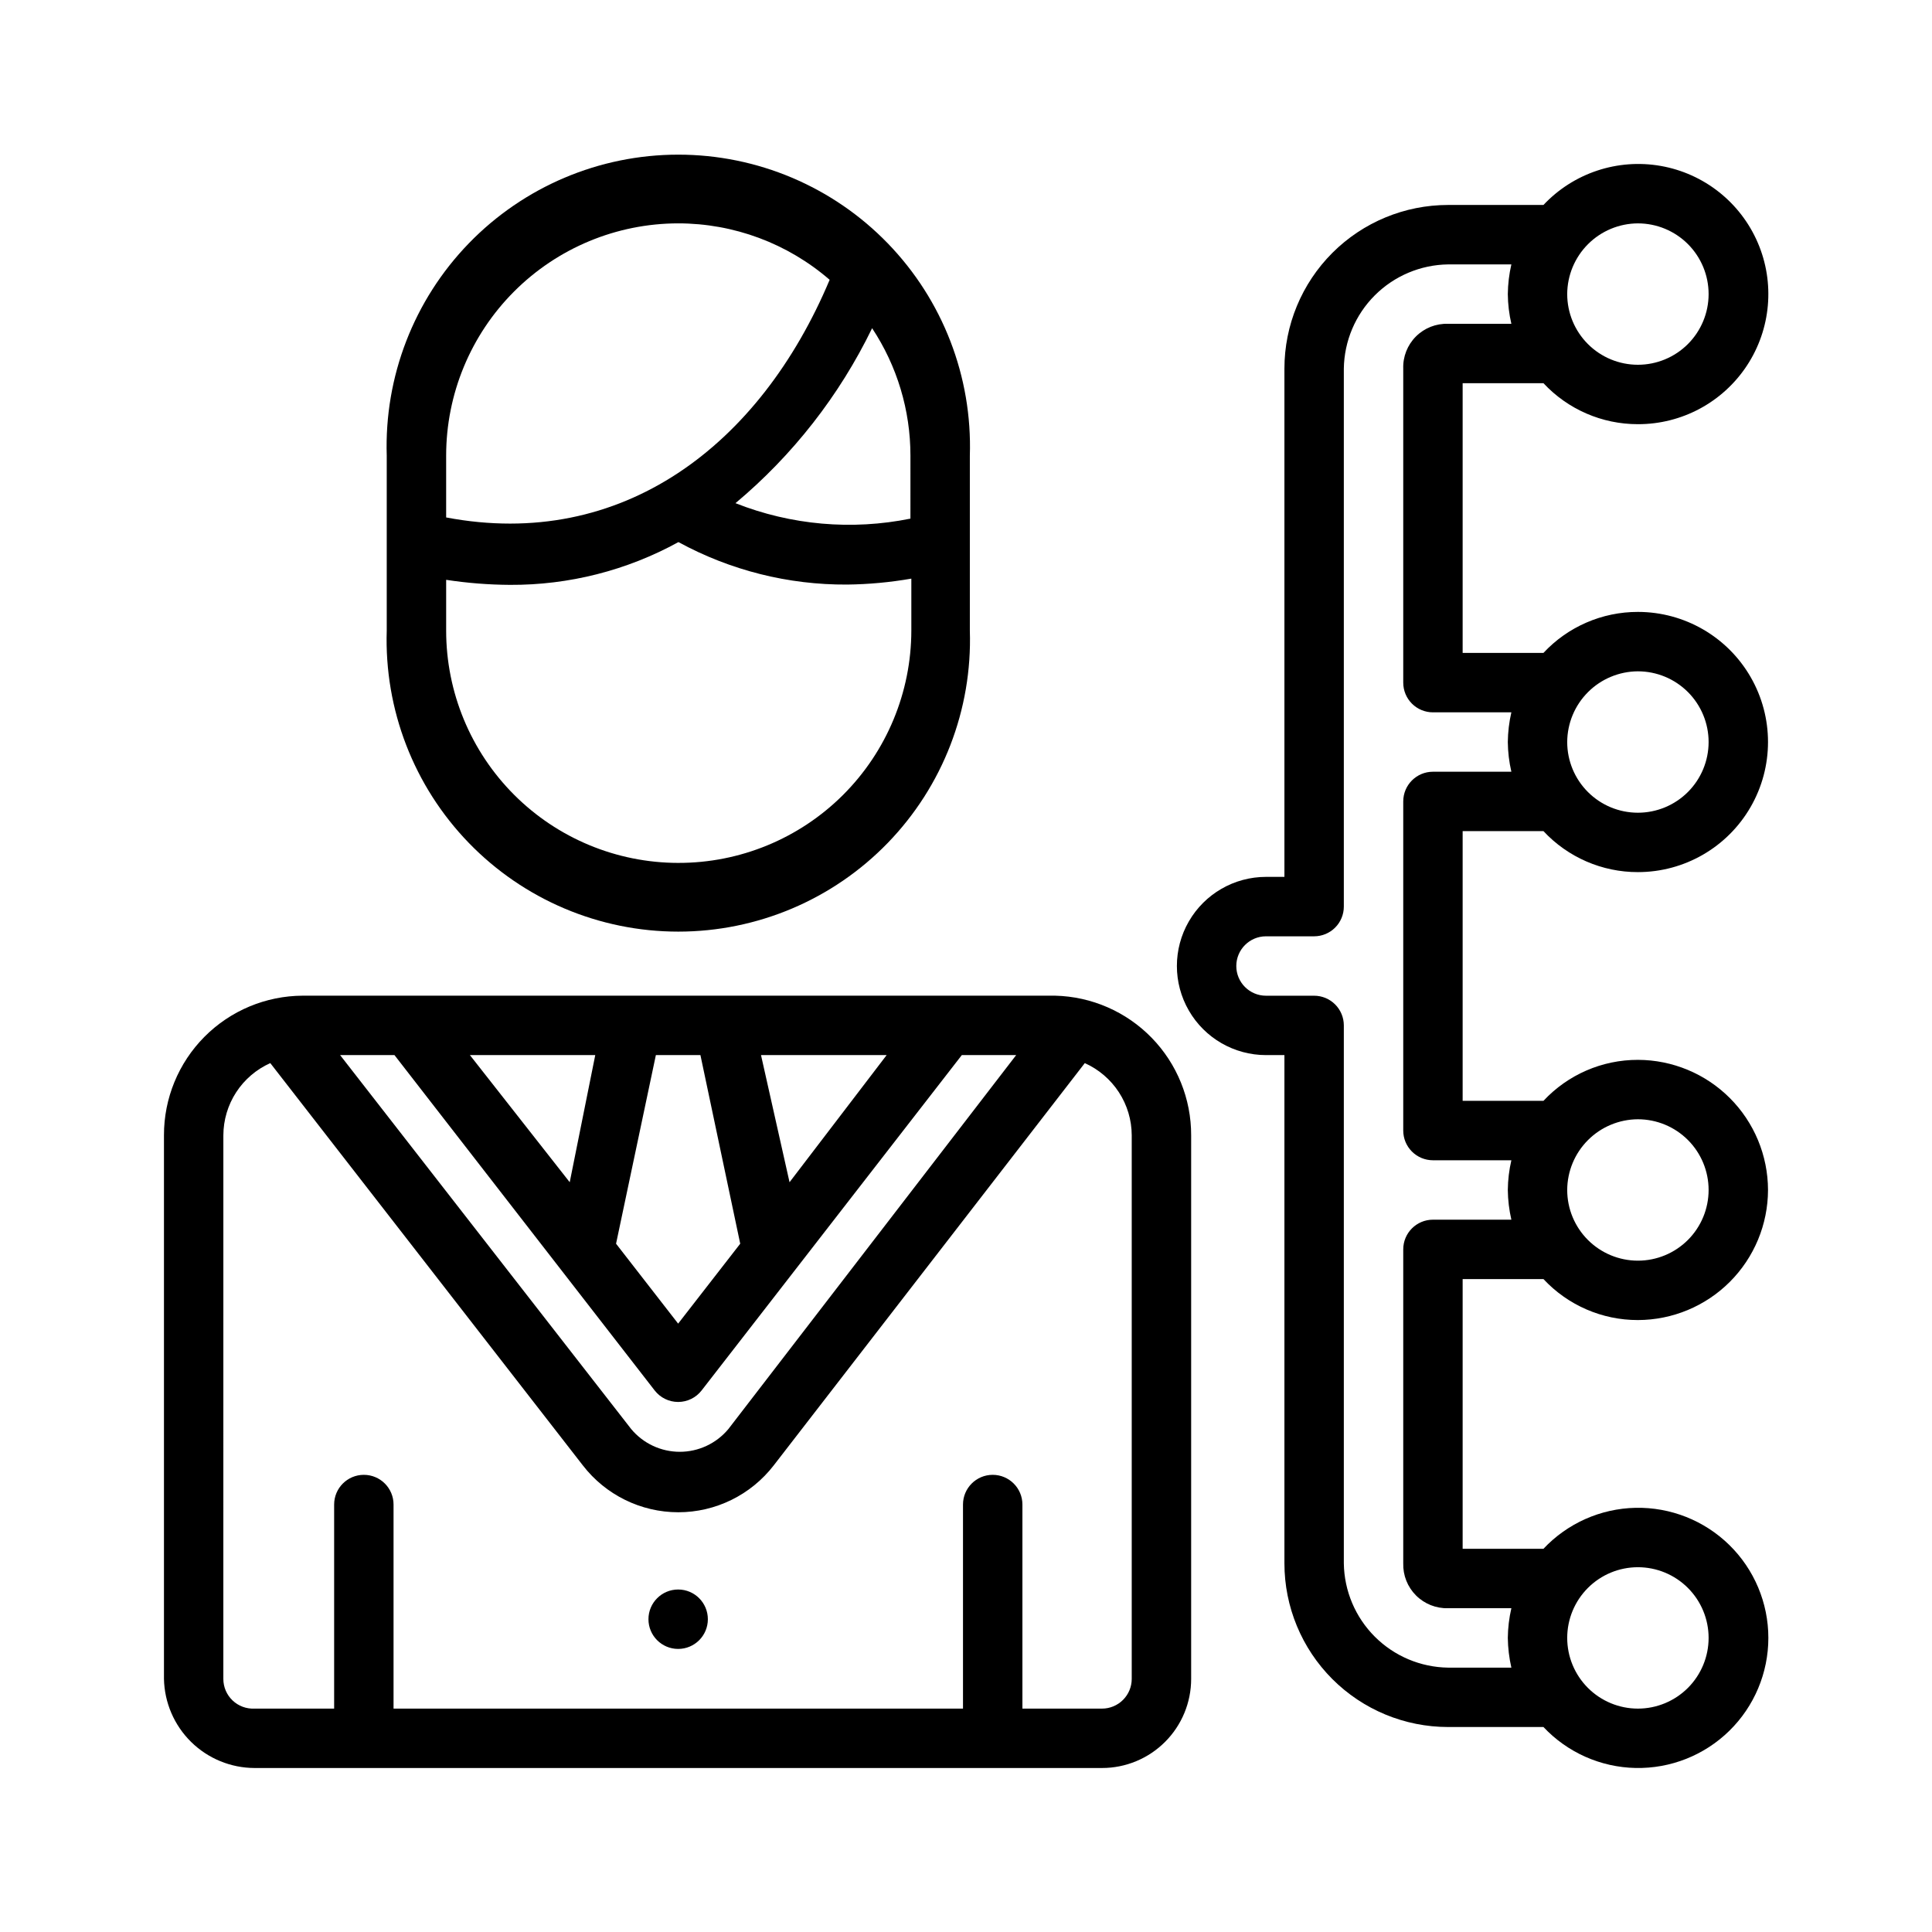
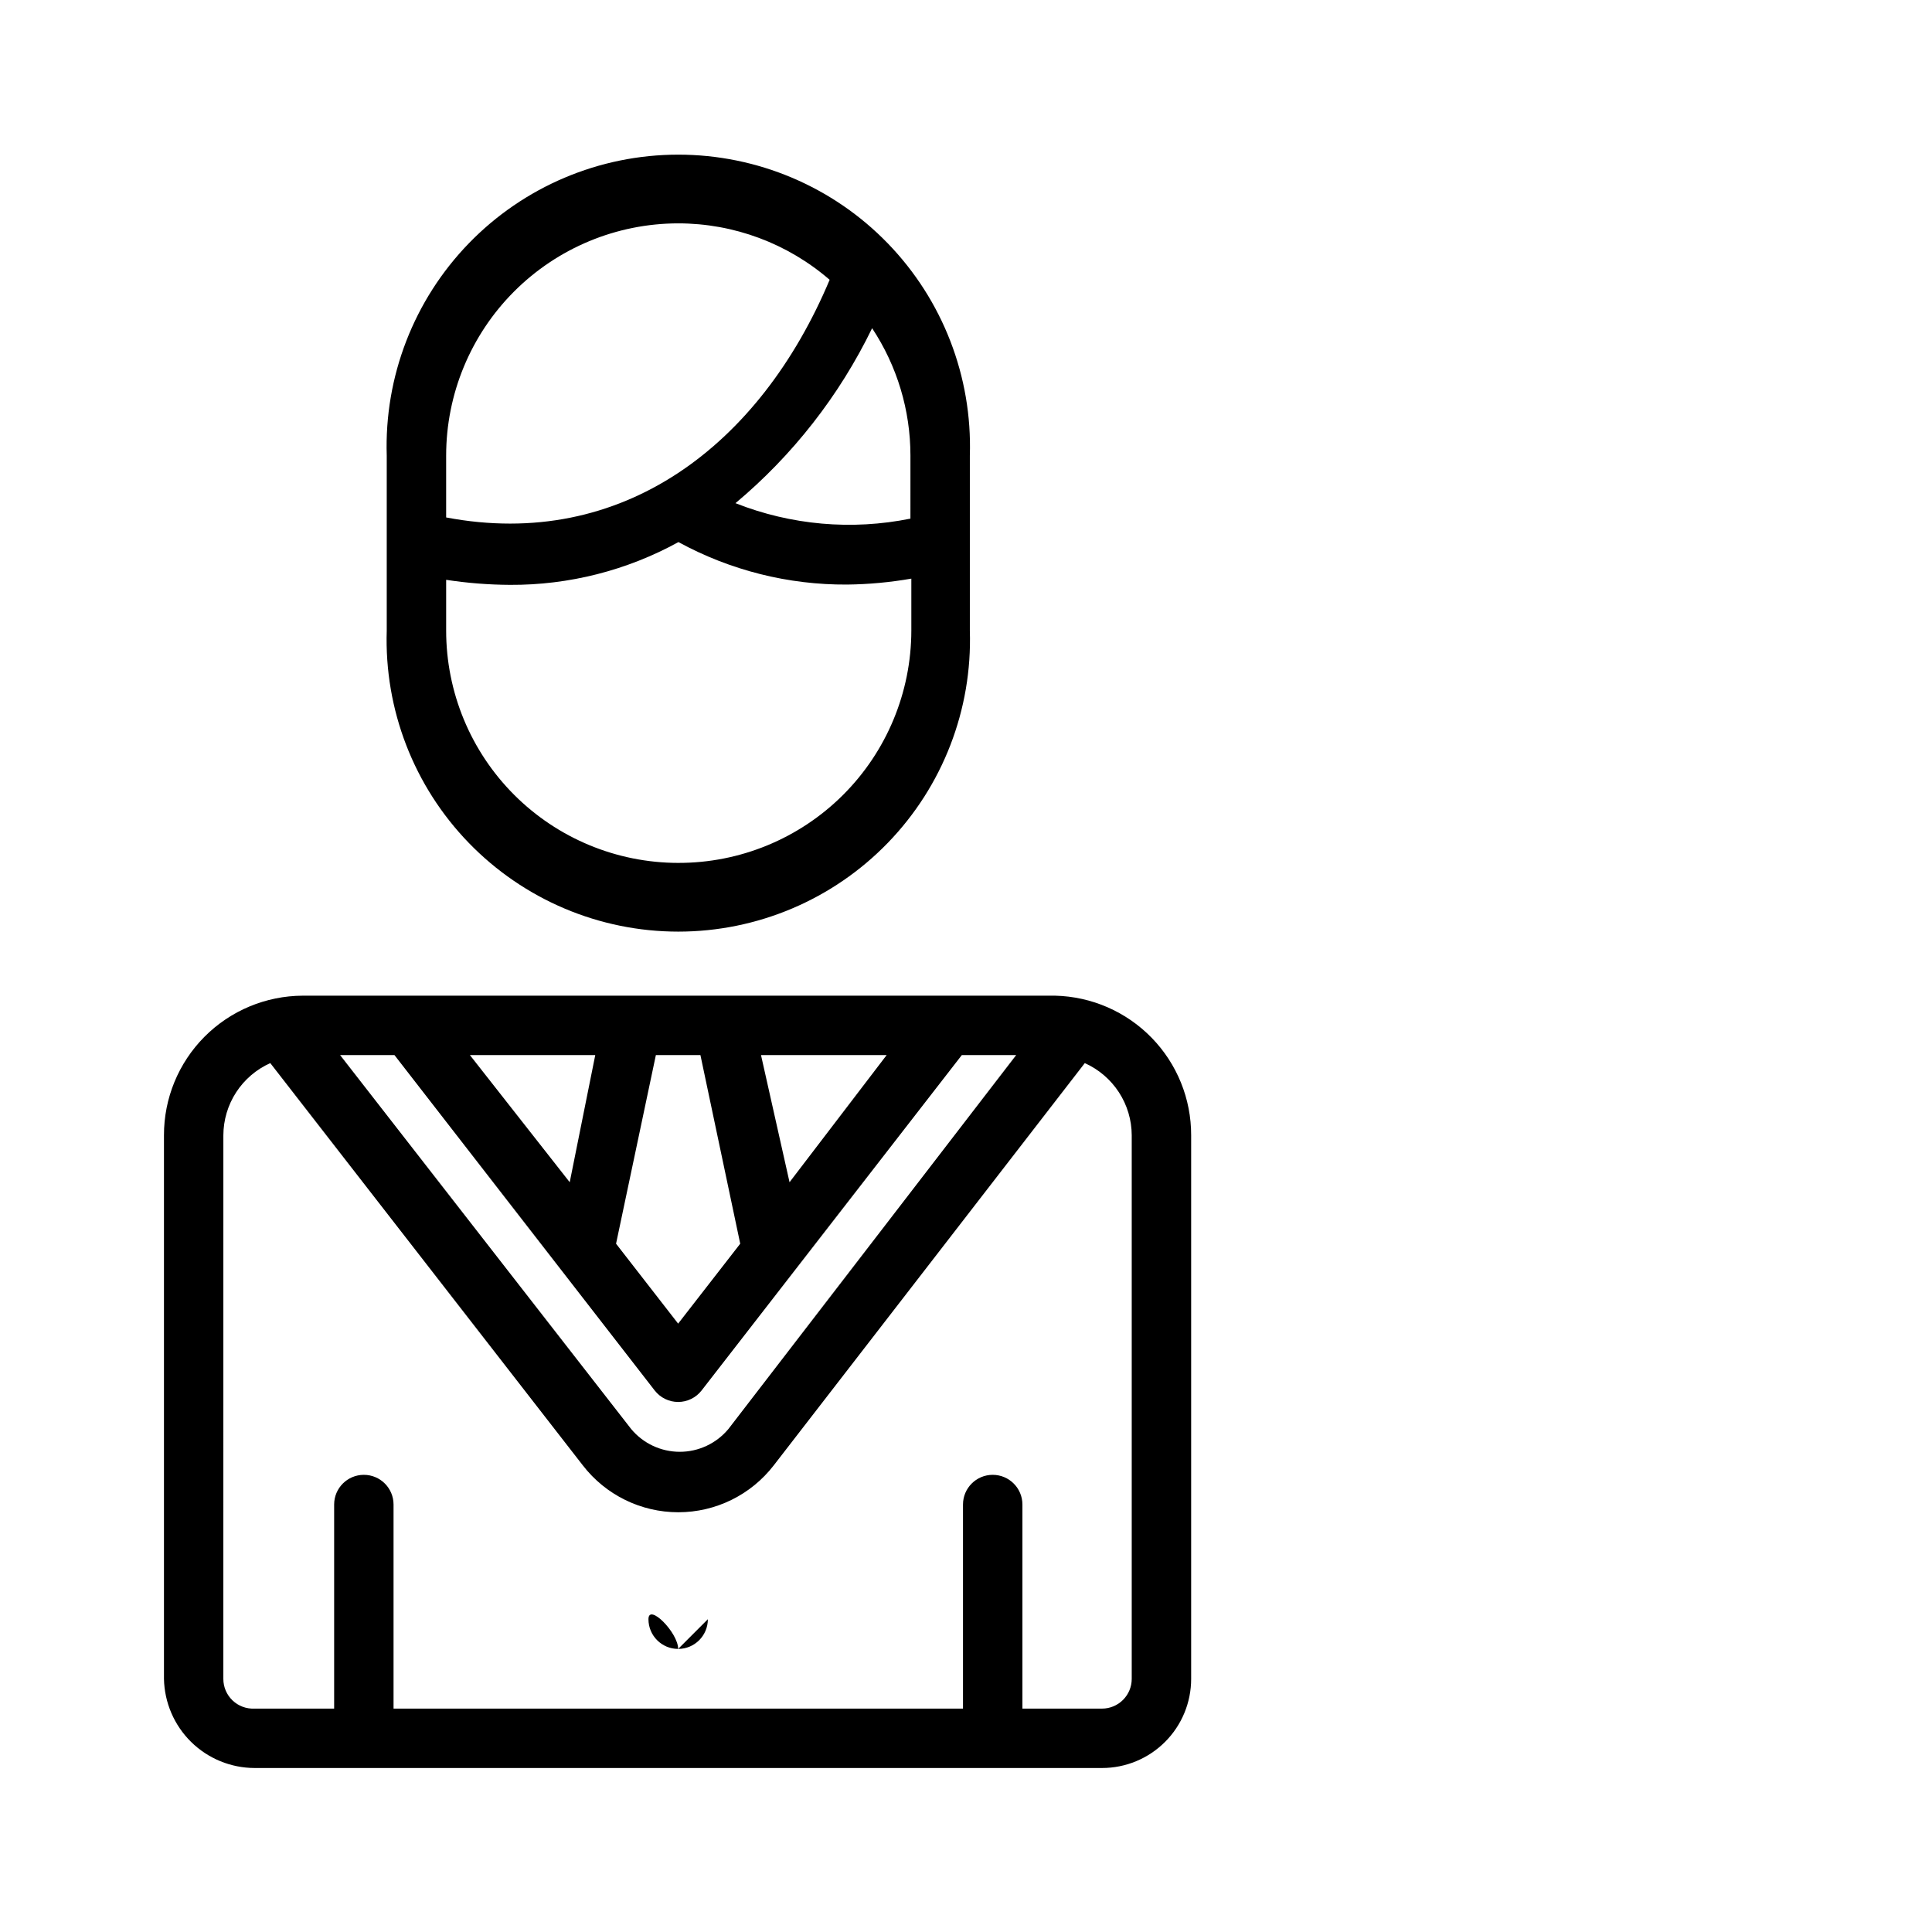
<svg xmlns="http://www.w3.org/2000/svg" fill="#000000" width="800px" height="800px" version="1.1" viewBox="144 144 512 512">
  <g>
    <path d="m211.46 612.54h224.59c6.266 0 12.273-2.488 16.699-6.918 4.43-4.426 6.918-10.434 6.918-16.699v-144.06c0.023-9.656-3.738-18.938-10.477-25.852-6.742-6.918-15.922-10.918-25.578-11.145h-199.4c-9.777 0.043-19.141 3.961-26.031 10.895-6.891 6.938-10.75 16.324-10.73 26.102v144.06c0.125 6.293 2.707 12.289 7.191 16.703 4.488 4.414 10.523 6.894 16.82 6.914zm37.078-188.93 68.957 88.875c1.492 1.922 3.785 3.047 6.219 3.047s4.727-1.125 6.219-3.047l68.957-88.875h14.406l-76.277 99.109c-3.188 3.816-7.902 6.023-12.871 6.023-4.973 0-9.688-2.207-12.871-6.023l-77.145-99.109zm81.082 0 10.547 49.988-16.453 21.176-16.453-21.176 10.551-49.988zm23.617 33.691-7.562-33.691h33.297zm-58.254 0-26.453-33.691h33.219zm-91.789-12.438c0.012-4.047 1.191-8.004 3.394-11.398 2.207-3.391 5.348-6.078 9.043-7.731l82.812 106.59c6.051 7.844 15.398 12.441 25.309 12.441 9.91 0 19.258-4.598 25.309-12.441l82.422-106.59c3.691 1.652 6.832 4.34 9.039 7.731 2.207 3.394 3.387 7.352 3.398 11.398v144.06c0 2.09-0.832 4.09-2.309 5.566-1.477 1.477-3.477 2.309-5.566 2.309h-21.094v-54.082c0-4.348-3.527-7.871-7.875-7.871-4.348 0-7.871 3.523-7.871 7.871v54.082h-150.91v-54.082c0-4.348-3.523-7.871-7.871-7.871s-7.871 3.523-7.871 7.871v54.082h-21.098c-2.156 0.105-4.262-0.676-5.824-2.164s-2.445-3.551-2.441-5.711z" />
-     <path d="m331.59 573.11c0 4.348-3.523 7.871-7.871 7.871s-7.871-3.523-7.871-7.871c0-4.348 3.523-7.875 7.871-7.875s7.871 3.527 7.871 7.875" />
+     <path d="m331.59 573.11c0 4.348-3.523 7.871-7.871 7.871s-7.871-3.523-7.871-7.871s7.871 3.527 7.871 7.875" />
    <path d="m246.49 311.12c-0.664 20.918 7.176 41.215 21.738 56.246 14.562 15.035 34.598 23.523 55.527 23.523 20.93 0 40.965-8.488 55.527-23.523 14.562-15.031 22.406-35.328 21.738-56.246v-46.367c0.668-20.918-7.176-41.215-21.738-56.25-14.562-15.035-34.598-23.52-55.527-23.52-20.93 0-40.965 8.484-55.527 23.52-14.562 15.035-22.402 35.332-21.738 56.25zm77.223 61.559h0.004c-16.312-0.023-31.949-6.516-43.477-18.059-11.527-11.543-18.004-27.188-18.004-43.5v-13.461c5.602 0.859 11.258 1.305 16.926 1.336 15.598 0.082 30.961-3.82 44.633-11.336 13.711 7.484 29.098 11.355 44.715 11.258 5.699-0.066 11.387-0.594 17.004-1.574v13.777c-0.023 16.359-6.547 32.039-18.137 43.586-11.594 11.547-27.301 18.012-43.66 17.973zm61.559-91.238h0.004c-15.527 3.152-31.633 1.73-46.367-4.094 15.207-12.727 27.547-28.527 36.211-46.367 6.629 10.02 10.16 21.762 10.156 33.773zm-61.555-78.246c14.746-0.004 29 5.305 40.148 14.957-18.5 44.004-55.105 71.793-101.63 62.977v-16.375c0-16.312 6.477-31.961 18.004-43.5 11.527-11.543 27.164-18.039 43.477-18.059z" />
-     <path d="m553.03 245.55c6.473 6.941 15.543 10.875 25.031 10.863 11.617 0.027 22.469-5.793 28.867-15.492 6.398-9.695 7.484-21.965 2.887-32.633-4.598-10.668-14.258-18.305-25.699-20.316-11.445-2.008-23.129 1.879-31.086 10.344h-25.27c-11.504 0-22.535 4.57-30.672 12.703-8.133 8.137-12.703 19.168-12.703 30.672v134.69h-4.879c-8.438 0-16.234 4.5-20.453 11.809-4.219 7.305-4.219 16.309 0 23.613 4.219 7.309 12.016 11.809 20.453 11.809h4.879v134.69c0 11.504 4.57 22.535 12.703 30.672 8.137 8.133 19.168 12.703 30.672 12.703h25.27c6.348 6.754 15.145 10.664 24.41 10.855s18.219-3.356 24.84-9.84c6.621-6.488 10.352-15.363 10.352-24.633 0-9.266-3.731-18.145-10.352-24.629s-15.574-10.031-24.84-9.844c-9.266 0.191-18.062 4.106-24.41 10.859h-21.414v-71.48h21.414c6.473 6.941 15.543 10.879 25.031 10.863 9.141-0.02 17.898-3.66 24.359-10.121 6.461-6.461 10.102-15.219 10.121-24.355-0.02-9.141-3.66-17.898-10.121-24.359-6.461-6.461-15.219-10.102-24.359-10.121-9.488-0.016-18.559 3.922-25.031 10.863h-21.414v-71.48h21.414c6.473 6.941 15.543 10.879 25.031 10.863 12.32 0 23.703-6.57 29.859-17.238 6.16-10.668 6.16-23.812 0-34.48-6.156-10.668-17.539-17.238-29.859-17.238-9.488-0.012-18.559 3.922-25.031 10.863h-21.414v-71.477zm25.031-42.352c4.969 0 9.734 1.973 13.25 5.484 3.512 3.516 5.488 8.281 5.488 13.25s-1.977 9.734-5.488 13.246c-3.516 3.516-8.281 5.488-13.25 5.488s-9.734-1.973-13.246-5.488c-3.516-3.512-5.488-8.277-5.488-13.246 0.02-4.961 2-9.715 5.512-13.227 3.508-3.508 8.262-5.488 13.223-5.508zm0 356.13c4.969 0 9.734 1.973 13.25 5.488 3.512 3.512 5.488 8.277 5.488 13.246s-1.977 9.734-5.488 13.25c-3.516 3.512-8.281 5.488-13.25 5.488s-9.734-1.977-13.246-5.488c-3.516-3.516-5.488-8.281-5.488-13.25s1.973-9.734 5.488-13.246c3.512-3.516 8.277-5.488 13.246-5.488zm0-118.71c4.969 0 9.734 1.977 13.25 5.488 3.512 3.516 5.488 8.277 5.488 13.25 0 4.969-1.977 9.734-5.488 13.246-3.516 3.512-8.281 5.488-13.25 5.488s-9.734-1.977-13.246-5.488c-3.516-3.512-5.488-8.277-5.488-13.246 0.02-4.965 2-9.719 5.512-13.227 3.508-3.508 8.262-5.488 13.223-5.512zm0-118.71c4.969 0 9.734 1.977 13.25 5.488 3.512 3.516 5.488 8.281 5.488 13.25s-1.977 9.734-5.488 13.246c-3.516 3.516-8.281 5.488-13.25 5.488s-9.734-1.973-13.246-5.488c-3.516-3.512-5.488-8.277-5.488-13.246 0.02-4.965 2-9.719 5.512-13.227 3.508-3.508 8.262-5.488 13.223-5.512zm-54.316 10.863h20.781c-0.594 2.586-0.91 5.223-0.941 7.875 0.027 2.648 0.344 5.289 0.941 7.871h-20.781c-4.348 0-7.871 3.523-7.871 7.871v87.223c0 2.09 0.828 4.09 2.305 5.566 1.477 1.477 3.481 2.305 5.566 2.305h20.781c-0.598 2.582-0.914 5.223-0.941 7.875 0.031 2.648 0.348 5.289 0.941 7.871h-20.781c-4.348 0-7.871 3.523-7.871 7.871v83.207c-0.09 3.18 1.137 6.254 3.383 8.504 2.25 2.246 5.324 3.473 8.504 3.383h16.766c-0.598 2.582-0.914 5.223-0.941 7.871 0.035 2.652 0.352 5.289 0.941 7.875h-16.766c-7.297-0.105-14.266-3.047-19.426-8.207-5.16-5.16-8.102-12.129-8.207-19.426v-142.56c0-2.086-0.828-4.09-2.305-5.566-1.477-1.477-3.477-2.305-5.566-2.305h-12.75c-4.348 0-7.875-3.523-7.875-7.871s3.527-7.875 7.875-7.875h12.754-0.004c2.09 0 4.09-0.828 5.566-2.305 1.477-1.477 2.305-3.477 2.305-5.566v-142.56c0.105-7.297 3.047-14.266 8.207-19.426 5.16-5.16 12.129-8.102 19.426-8.203h16.766c-0.594 2.582-0.91 5.219-0.941 7.871 0.027 2.648 0.344 5.289 0.941 7.871h-16.766c-3.188-0.109-6.273 1.105-8.527 3.359-2.254 2.254-3.473 5.344-3.359 8.527v83.207c0 2.09 0.828 4.09 2.305 5.566 1.477 1.477 3.481 2.305 5.566 2.305z" />
  </g>
</svg>